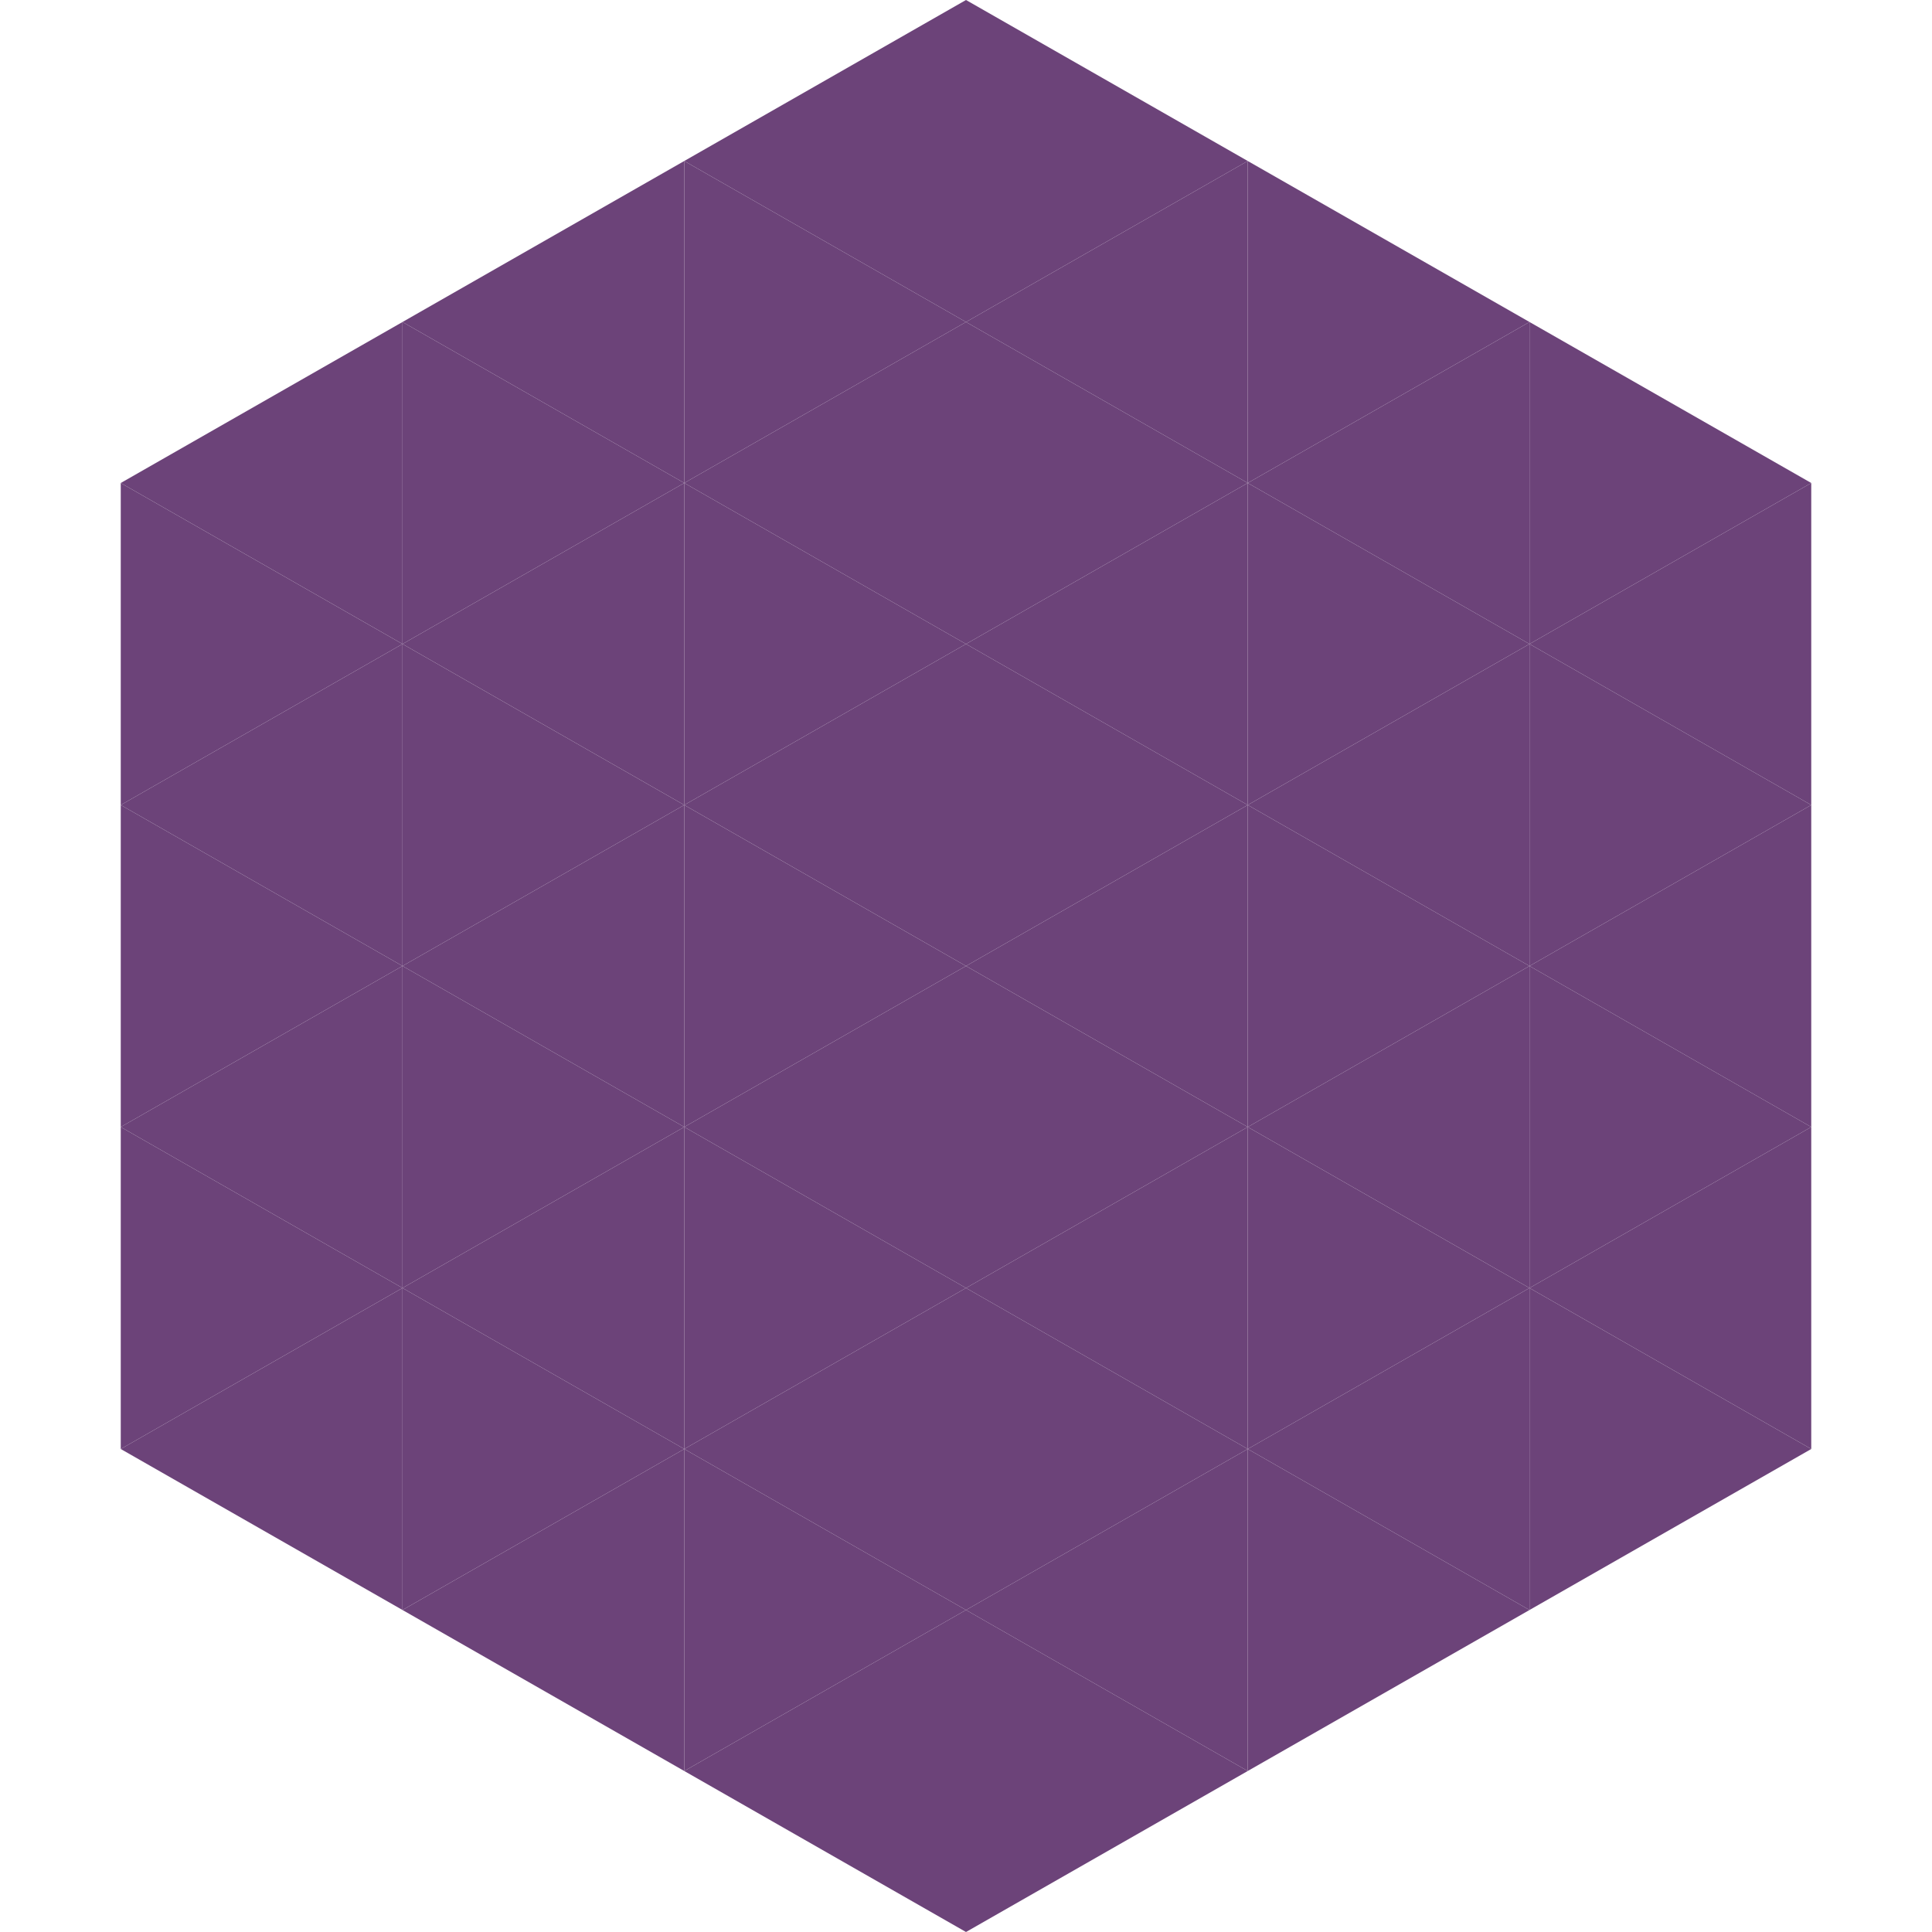
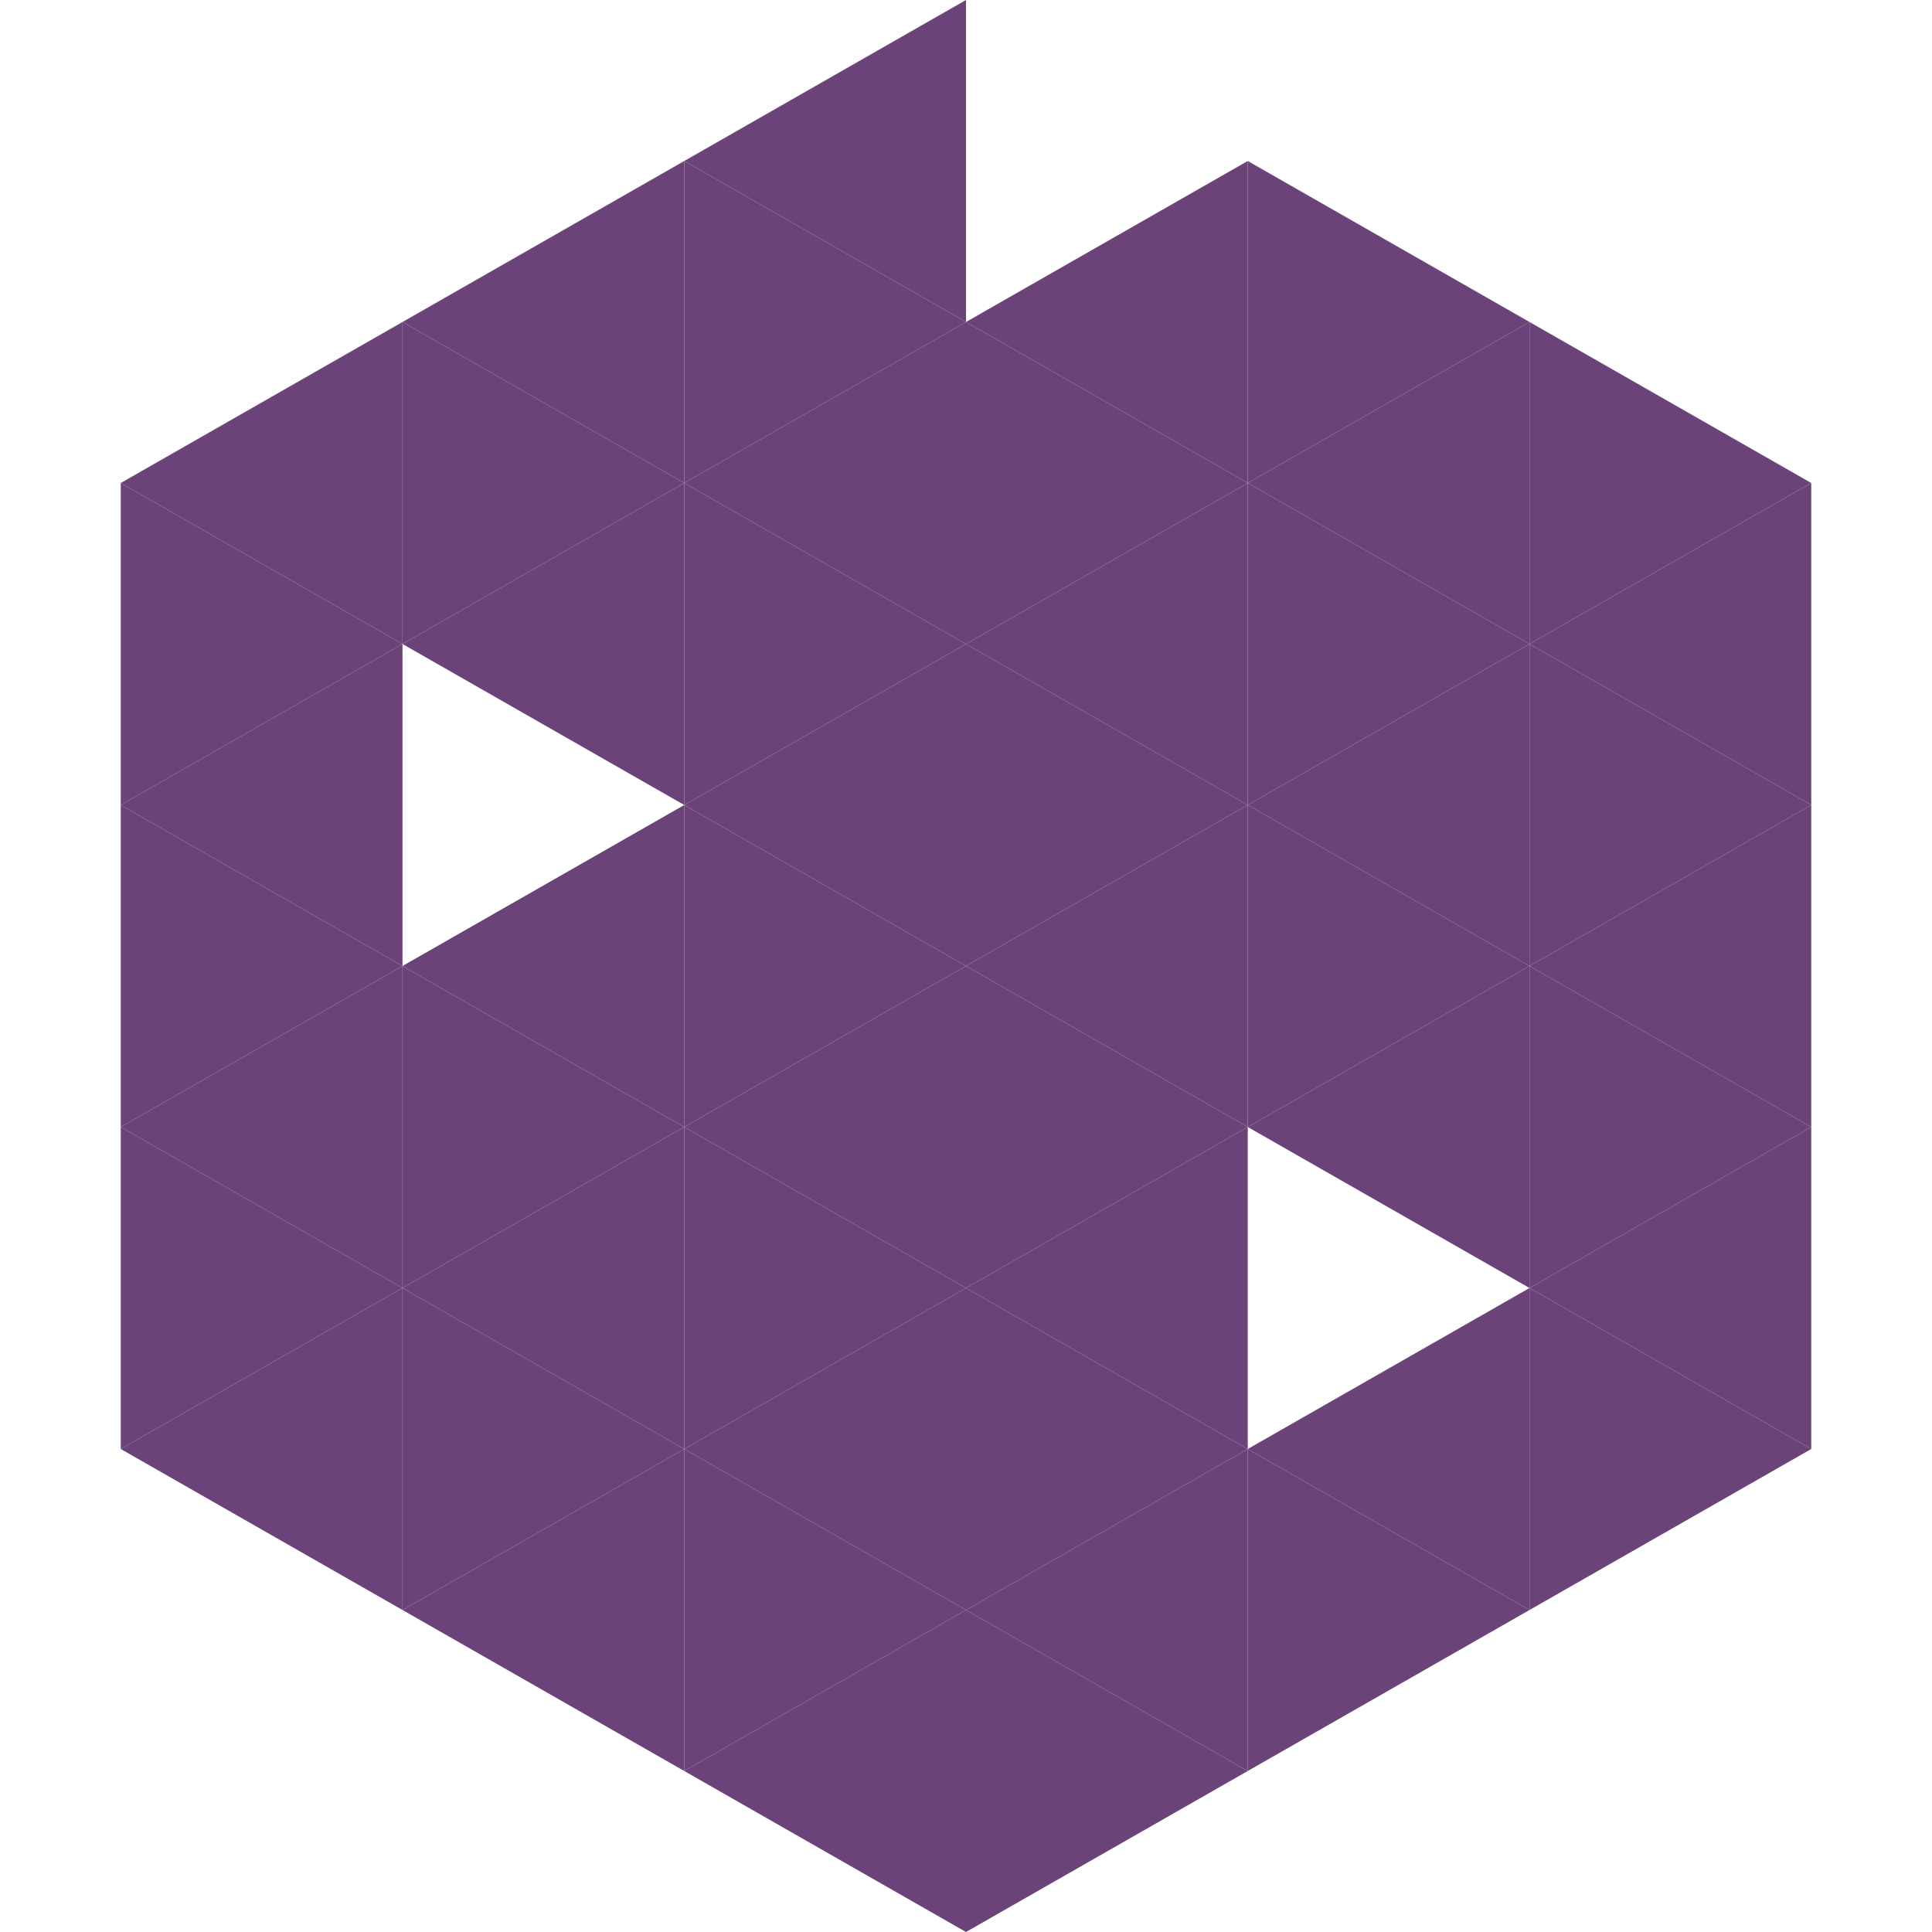
<svg xmlns="http://www.w3.org/2000/svg" width="240" height="240">
  <polygon points="50,40 15,60 50,80" style="fill:rgb(108,67,121)" />
  <polygon points="190,40 225,60 190,80" style="fill:rgb(108,67,121)" />
  <polygon points="15,60 50,80 15,100" style="fill:rgb(108,67,121)" />
  <polygon points="225,60 190,80 225,100" style="fill:rgb(108,67,121)" />
  <polygon points="50,80 15,100 50,120" style="fill:rgb(108,67,121)" />
  <polygon points="190,80 225,100 190,120" style="fill:rgb(108,67,121)" />
  <polygon points="15,100 50,120 15,140" style="fill:rgb(108,67,121)" />
  <polygon points="225,100 190,120 225,140" style="fill:rgb(108,67,121)" />
  <polygon points="50,120 15,140 50,160" style="fill:rgb(108,67,121)" />
  <polygon points="190,120 225,140 190,160" style="fill:rgb(108,67,121)" />
  <polygon points="15,140 50,160 15,180" style="fill:rgb(108,67,121)" />
  <polygon points="225,140 190,160 225,180" style="fill:rgb(108,67,121)" />
  <polygon points="50,160 15,180 50,200" style="fill:rgb(108,67,121)" />
  <polygon points="190,160 225,180 190,200" style="fill:rgb(108,67,121)" />
  <polygon points="15,180 50,200 15,220" style="fill:rgb(255,255,255); fill-opacity:0" />
  <polygon points="225,180 190,200 225,220" style="fill:rgb(255,255,255); fill-opacity:0" />
  <polygon points="50,0 85,20 50,40" style="fill:rgb(255,255,255); fill-opacity:0" />
  <polygon points="190,0 155,20 190,40" style="fill:rgb(255,255,255); fill-opacity:0" />
  <polygon points="85,20 50,40 85,60" style="fill:rgb(108,67,121)" />
  <polygon points="155,20 190,40 155,60" style="fill:rgb(108,67,121)" />
  <polygon points="50,40 85,60 50,80" style="fill:rgb(108,67,121)" />
  <polygon points="190,40 155,60 190,80" style="fill:rgb(108,67,121)" />
  <polygon points="85,60 50,80 85,100" style="fill:rgb(108,67,121)" />
  <polygon points="155,60 190,80 155,100" style="fill:rgb(108,67,121)" />
-   <polygon points="50,80 85,100 50,120" style="fill:rgb(108,67,121)" />
  <polygon points="190,80 155,100 190,120" style="fill:rgb(108,67,121)" />
  <polygon points="85,100 50,120 85,140" style="fill:rgb(108,67,121)" />
  <polygon points="155,100 190,120 155,140" style="fill:rgb(108,67,121)" />
  <polygon points="50,120 85,140 50,160" style="fill:rgb(108,67,121)" />
  <polygon points="190,120 155,140 190,160" style="fill:rgb(108,67,121)" />
  <polygon points="85,140 50,160 85,180" style="fill:rgb(108,67,121)" />
-   <polygon points="155,140 190,160 155,180" style="fill:rgb(108,67,121)" />
  <polygon points="50,160 85,180 50,200" style="fill:rgb(108,67,121)" />
  <polygon points="190,160 155,180 190,200" style="fill:rgb(108,67,121)" />
  <polygon points="85,180 50,200 85,220" style="fill:rgb(108,67,121)" />
  <polygon points="155,180 190,200 155,220" style="fill:rgb(108,67,121)" />
  <polygon points="120,0 85,20 120,40" style="fill:rgb(108,67,121)" />
-   <polygon points="120,0 155,20 120,40" style="fill:rgb(108,67,121)" />
  <polygon points="85,20 120,40 85,60" style="fill:rgb(108,67,121)" />
  <polygon points="155,20 120,40 155,60" style="fill:rgb(108,67,121)" />
  <polygon points="120,40 85,60 120,80" style="fill:rgb(108,67,121)" />
  <polygon points="120,40 155,60 120,80" style="fill:rgb(108,67,121)" />
  <polygon points="85,60 120,80 85,100" style="fill:rgb(108,67,121)" />
  <polygon points="155,60 120,80 155,100" style="fill:rgb(108,67,121)" />
  <polygon points="120,80 85,100 120,120" style="fill:rgb(108,67,121)" />
  <polygon points="120,80 155,100 120,120" style="fill:rgb(108,67,121)" />
  <polygon points="85,100 120,120 85,140" style="fill:rgb(108,67,121)" />
  <polygon points="155,100 120,120 155,140" style="fill:rgb(108,67,121)" />
  <polygon points="120,120 85,140 120,160" style="fill:rgb(108,67,121)" />
  <polygon points="120,120 155,140 120,160" style="fill:rgb(108,67,121)" />
  <polygon points="85,140 120,160 85,180" style="fill:rgb(108,67,121)" />
  <polygon points="155,140 120,160 155,180" style="fill:rgb(108,67,121)" />
  <polygon points="120,160 85,180 120,200" style="fill:rgb(108,67,121)" />
  <polygon points="120,160 155,180 120,200" style="fill:rgb(108,67,121)" />
  <polygon points="85,180 120,200 85,220" style="fill:rgb(108,67,121)" />
  <polygon points="155,180 120,200 155,220" style="fill:rgb(108,67,121)" />
  <polygon points="120,200 85,220 120,240" style="fill:rgb(108,67,121)" />
  <polygon points="120,200 155,220 120,240" style="fill:rgb(108,67,121)" />
  <polygon points="85,220 120,240 85,260" style="fill:rgb(255,255,255); fill-opacity:0" />
-   <polygon points="155,220 120,240 155,260" style="fill:rgb(255,255,255); fill-opacity:0" />
</svg>